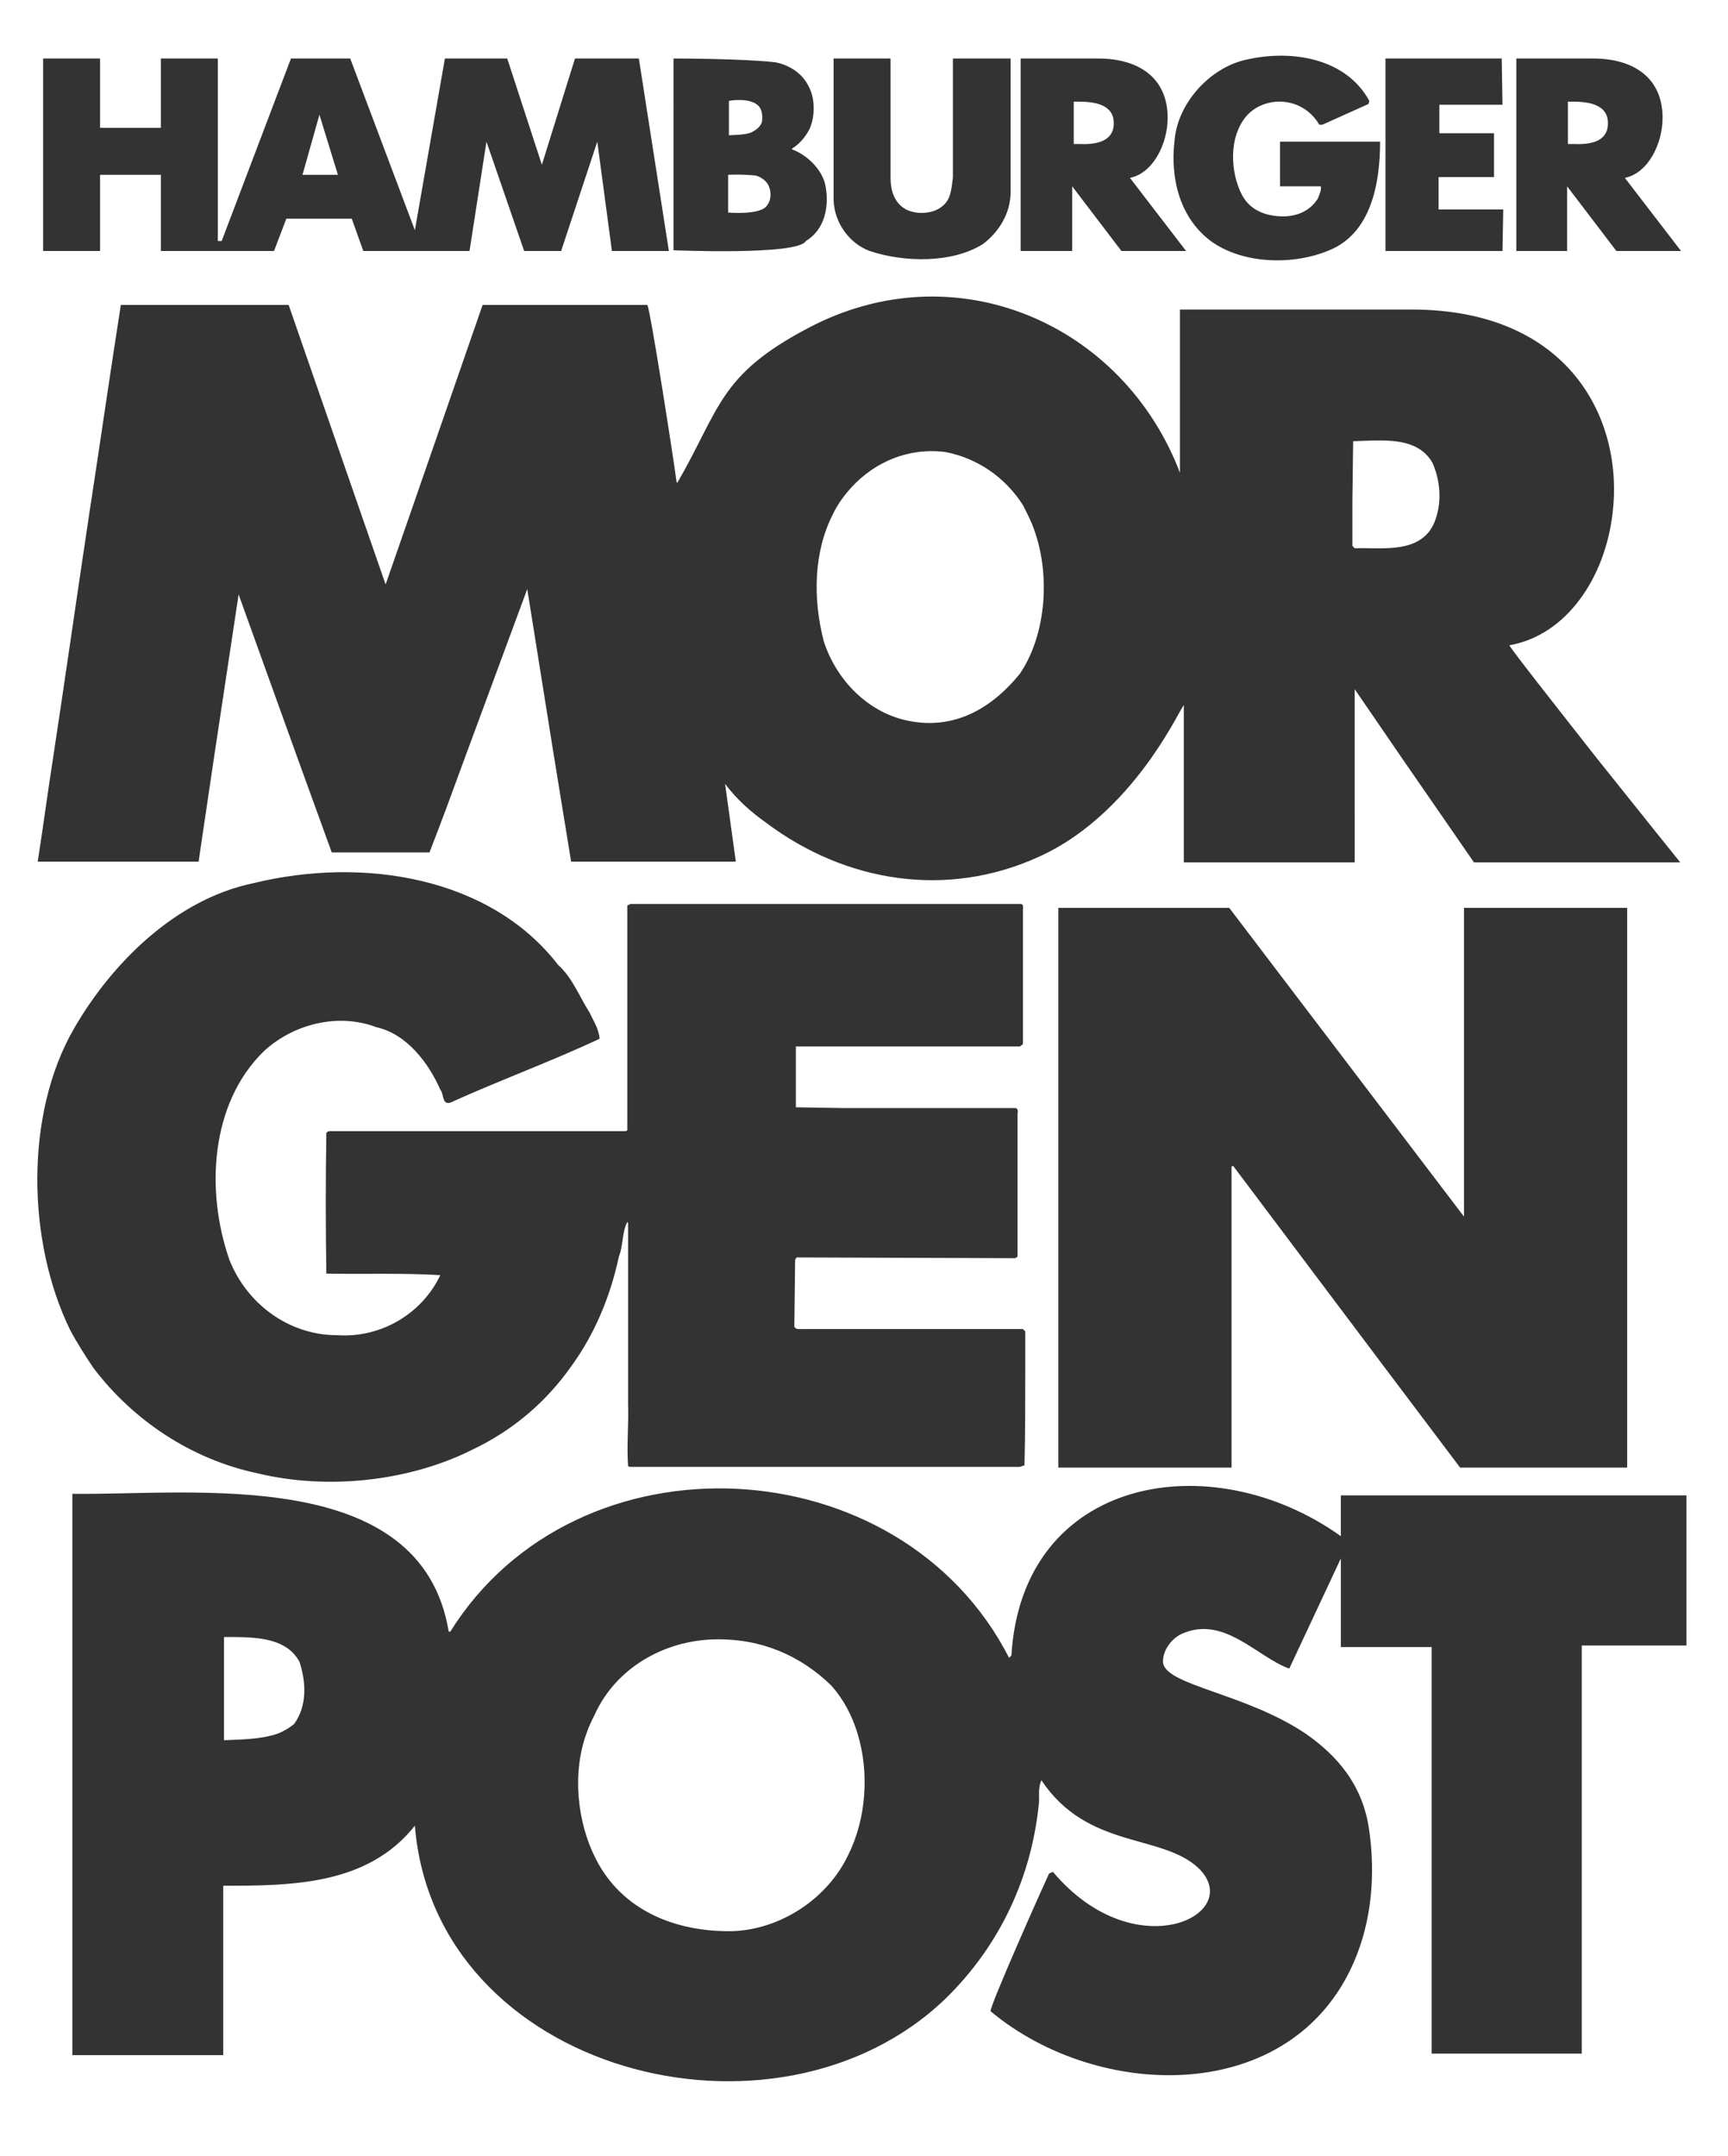
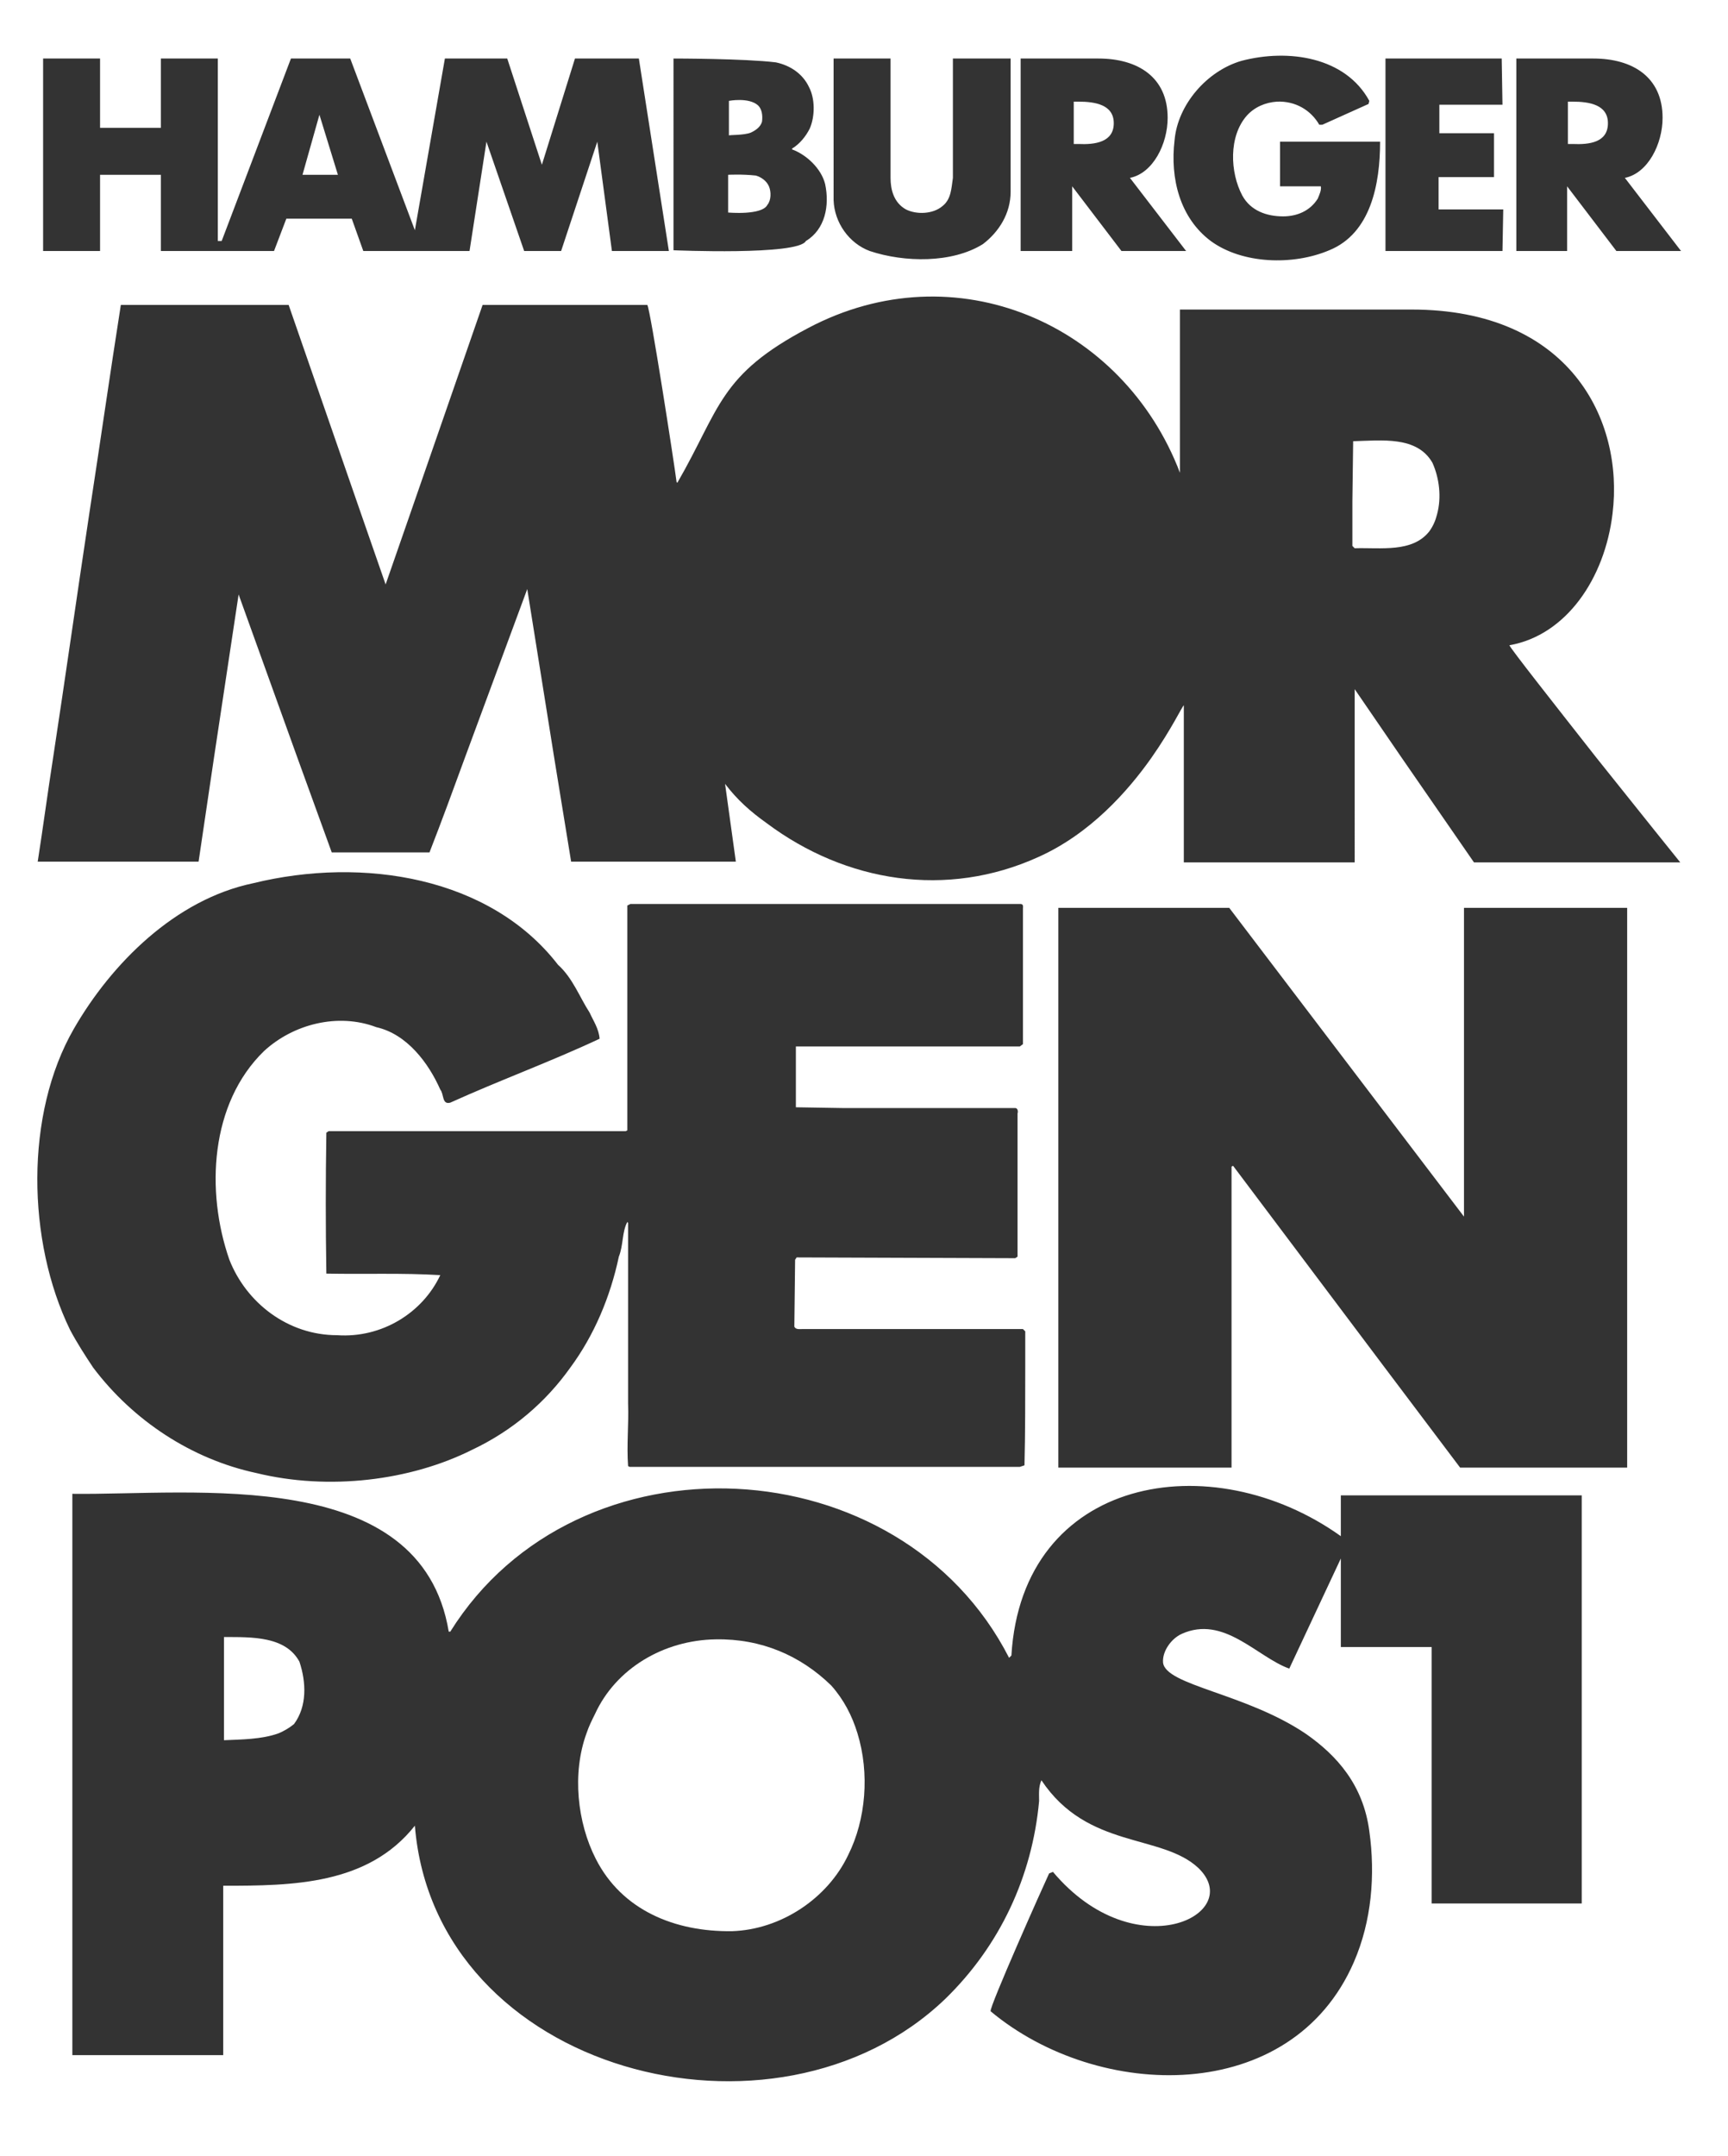
<svg xmlns="http://www.w3.org/2000/svg" version="1.1" id="svg4904" x="0px" y="0px" viewBox="0 0 224.5 280" style="enable-background:new 0 0 224.5 280;" xml:space="preserve">
  <rect x="0" y="0" width="224.5" height="280" fill="#333333" stroke="none" />
  <style type="text/css">
	.h-m-post{fill:#fff;}
</style>
  <path class="h-m-post" d="M111.4,225.1c-0.7-2.3-1.8-4.4-3.4-6.2c-4-3.9-9.1-6.1-15-6c-6.8,0.1-13,3.8-15.7,9.7c-0.4,0.8-0.8,1.6-1.1,2.5  l0,0c-1.9,5.2-1.2,11.6,1.2,16.3c3.4,6.7,10.3,9.5,17.7,9.4c6.3-0.2,12.4-4.2,15.1-9.9C112.5,236.3,113,230.3,111.4,225.1  L111.4,225.1z" />
  <path class="h-m-post" d="M29.1,212.6v10.1l0,0v3.3c2.2-0.1,4.9-0.1,7.1-0.9h0c0.7-0.3,1.4-0.7,2-1.2c1.7-2.3,1.6-5.4,0.7-8.1  C37.1,212.5,32.8,212.6,29.1,212.6z" />
-   <path class="h-m-post" d="M224.5,179.6V95.2l0,0v-28h0V36.9v-2.2h0V0H0v32.2v3.4h0v32.1l0,0v27.8l0,0v84.6l0,0V226h0v54l224.5,0v-56.3h0  L224.5,179.6L224.5,179.6z M197,7.6h10c5.1,0,9,2.4,9,7.7c0,3.4-1.9,7.2-4.9,7.8l7.3,9.5h-8.4l-6.4-8.4v8.4H197V7.6z M180,7.6h15.1  l0.1,6l-8.2,0v3.7l7.1,0l0,5.7l-7.2,0v4.2l8.4,0l-0.1,5.4H180V7.6z M188,25.5L188,25.5L188,25.5L188,25.5z M152.6,18.2  c0.4-4.6,4.2-9,8.7-10.3c6.1-1.6,13.5-0.5,16.6,5.2l-0.1,0.4l-6,2.7h-0.4c-1.1-1.9-3.1-3.1-5.5-3c-1.5,0.1-2.9,0.7-3.9,1.8  c-2.4,2.7-2.2,7.4-0.6,10.4c1.1,2,3.2,2.7,5.3,2.7c1.8,0,3.5-0.7,4.5-2.3c0.2-0.5,0.5-1.1,0.4-1.6h-5.3v-5.8h13  c0,5.5-1.2,11.9-6.6,14.1c-4.7,2-11.3,1.8-15.4-1.2C153.3,28.3,152,23.2,152.6,18.2z M132.7,7.6h10c5.1,0,9,2.4,9,7.7  c0,3.4-1.9,7.2-4.9,7.8l7.3,9.5h-8.4l-6.4-8.4v8.4h-6.7V7.6z M108.3,7.6h7.4v15.5c0,1.5,0.4,3.2,2,4.1c1.4,0.7,3.5,0.6,4.7-0.4  c1.2-0.9,1.2-2.4,1.4-3.7V7.6h7.5v17.3c0,2.8-1.5,5.2-3.6,6.8c-4,2.5-10.2,2.4-14.7,0.9c-2.7-1-4.6-3.7-4.7-6.6V7.6z M87.6,7.6  c0,0,9.1,0,13.2,0.5c1.9,0.4,3.5,1.5,4.3,3.2c0.8,1.5,0.8,3.8,0.1,5.4c-0.5,1-1.3,2-2.3,2.6v0.1c1.9,0.7,3.8,2.5,4.3,4.5  c0.6,2.8,0,5.9-2.5,7.4c-1,1.9-17.2,1.2-17.2,1.2V7.6z M5.6,7.6H13v9h7.9v-9h7.4v23.7h0.5l9-23.7h7.7l8.4,22.3l3.9-22.3h8.1  l4.5,13.8l4.3-13.8h8.3l3.9,25h-7.4l-1.9-14.2l-4.7,14.2h-4.8l-4.9-14.2L61,32.6H47.2l-1.5-4.2h-8.5l-1.6,4.2H20.9v-9.9H13v9.9H5.6  V7.6z M11.6,66.7L11.6,66.7c1.4-9.1,2.7-18.2,4.1-27.1h21.8l9.4,27.1l0,0l3.2,9.2l3.2-9.2l0,0l9.4-27.1h21.4  c0.4,0.6,3.5,20.6,3.8,23l0.1,0.1c5.6-9.7,5.4-14,17-20.1c19.1-10.1,40.9-0.6,48.3,18.8V40.2c0,0,27.3,0,30.1,0  c20.5,0,27.6,14.3,26.1,26.5l0,0c-1,8.4-6,15.8-13.4,17.1c0.2,0.5,5.8,7.6,11.3,14.6l0,0c5.5,6.9,10.9,13.6,10.9,13.6h-26.8  l-9.4-13.6h0l-6.1-8.9v8.9h0V112h-22.2V98.4h0v-6.8c-0.2,0.1-1.6,3.1-4.2,6.8h0c-3.1,4.4-8,9.9-14.7,12.9c-11.9,5.4-25,3.3-35.3-4.4  c-2.1-1.5-3.8-3-5.4-5.1l1.4,10.1H74.2L72,98.4h0l-3.5-21.9c-2.7,7.3-5.4,14.6-8.1,21.9h0c-1.5,4.1-3,8.2-4.6,12.3l-12.7,0  l-4.5-12.4h0L31,77.2l-3.2,21.2h0l-2,13.5H4.9c0.7-4.5,1.3-9,2-13.5l0,0C8.5,87.9,10,77.3,11.6,66.7z M9.1,172.7  c-5.6-11.5-5.9-28,0.5-39.1c4.9-8.5,13.2-16.8,23.3-18.9c14.3-3.5,30.8-0.8,39.6,10.6c1.9,1.7,2.8,4.2,4.1,6.2  c0.5,1.1,1.2,2.1,1.3,3.4c-6.4,3-13,5.4-19.4,8.3c-1.1,0.3-0.8-1.1-1.3-1.7c-1.5-3.4-4.3-7.2-8.3-8.1c-5-1.9-10.8-0.4-14.6,3.1  c-7,6.8-7.6,18.2-4.5,27.1c2.2,5.6,7.6,9.8,14,9.8c5.8,0.4,11.1-2.9,13.4-7.8c-4.9-0.3-9.9-0.1-14.8-0.2c-0.1-6.4-0.1-11.8,0-18.3  l0.3-0.2h38.6l0.2-0.1l0-29.2l0.4-0.2l50.7,0c0.4,0,0.3,0.4,0.3,0.6v17.6l-0.4,0.3l-29,0l-0.1,0v7.9l6.1,0.1l22.4,0  c0.3,0,0.4,0.4,0.3,0.7v18.6l-0.3,0.2l-28.4-0.1l-0.2,0.3l-0.1,8.7c0.2,0.4,0.7,0.3,1.1,0.3l28.6,0l0.3,0.3c0,1.6,0,3.1,0,4.6h0  c0,4,0,8.8-0.1,12.8l-0.6,0.2l-50.7,0l-0.2-0.1c-0.2-2.8,0.1-5.4,0-8.1l0-6.6l0,0l0-16.9c0,0-0.1-0.1-0.1-0.1  c-0.7,1.3-0.5,3-1.1,4.5c-1.1,5.2-3.2,10.2-6.3,14.4l0,0c-3.2,4.5-7.5,8.2-12.8,10.7c-8,4-18.6,5.3-28,3c-8.4-1.8-16-6.8-21.2-13.7  l0,0l0,0C11.1,176.1,10,174.4,9.1,172.7z M186,266.9v-43.9l0,0v-9.1h-11.8v-11.5l-6.7,14.3c-4.2-1.5-8.5-7-14-4.5  c-1.3,0.6-2.5,2.2-2.4,3.7c0.3,3,10.8,4,18.6,9.3h0c4,2.8,7.4,6.6,8.2,12.6c0.8,5.7,0.3,11.7-2,17c-8.1,18.7-33.2,18.1-47.2,6.4  c-0.2-0.5,6.8-16.2,7.6-17.9l0.5-0.2c10.7,12.7,25.1,5.5,18.9-0.5c-4.8-4.5-14.4-2.4-20.4-11.4c-0.4,0.9-0.3,1.8-0.3,2.7  c-0.9,9.8-5.1,18.8-12.2,25.7c-22,21.1-66.3,9.6-68.9-22.5c-6.1,7.7-15.9,7.8-24.9,7.8v22H9.4v-41.7l0,0V194  c15.7,0.2,45.3-3.8,48.9,17.9l0.2,0c16.5-26.4,58.5-24.2,72.6,3.4l0.3-0.3c1.4-23.3,26-27.5,42.8-15.5v-5.3h44.9v19.5h-13.6v11.3h0  v41.7H186z M211.4,190.6h-21.7l-9.8-13h0l-19.7-26.2l-0.2,0.1l0,26.1h0l0,13h-22.5v-14.3l0,0v-58.4h22.2l30.5,40.1v-40.1h21.2v59.8  l0,0V190.6z" />
-   <path class="h-m-post" d="M118.5,93.7c5.9,1,10.6-2,14-6.2c3.8-5.6,4.1-14.6,1-20.7l0,0h0c-0.2-0.4-0.4-0.8-0.6-1.2  c-2.3-3.6-5.9-6.1-10.1-6.9c-4.8-0.6-9.1,1.3-12.1,4.5c-1,1.1-1.9,2.3-2.5,3.6l0,0c-2.5,4.9-2.6,10.9-1.2,16.4  C108.6,88.3,112.9,92.8,118.5,93.7z" />
+   <path class="h-m-post" d="M224.5,179.6V95.2l0,0v-28h0V36.9v-2.2h0V0H0v32.2v3.4h0v32.1l0,0v27.8l0,0v84.6l0,0V226h0v54l224.5,0v-56.3h0  L224.5,179.6L224.5,179.6z M197,7.6h10c5.1,0,9,2.4,9,7.7c0,3.4-1.9,7.2-4.9,7.8l7.3,9.5h-8.4l-6.4-8.4v8.4H197V7.6z M180,7.6h15.1  l0.1,6l-8.2,0v3.7l7.1,0l0,5.7l-7.2,0v4.2l8.4,0l-0.1,5.4H180V7.6z M188,25.5L188,25.5L188,25.5L188,25.5z M152.6,18.2  c0.4-4.6,4.2-9,8.7-10.3c6.1-1.6,13.5-0.5,16.6,5.2l-0.1,0.4l-6,2.7h-0.4c-1.1-1.9-3.1-3.1-5.5-3c-1.5,0.1-2.9,0.7-3.9,1.8  c-2.4,2.7-2.2,7.4-0.6,10.4c1.1,2,3.2,2.7,5.3,2.7c1.8,0,3.5-0.7,4.5-2.3c0.2-0.5,0.5-1.1,0.4-1.6h-5.3v-5.8h13  c0,5.5-1.2,11.9-6.6,14.1c-4.7,2-11.3,1.8-15.4-1.2C153.3,28.3,152,23.2,152.6,18.2z M132.7,7.6h10c5.1,0,9,2.4,9,7.7  c0,3.4-1.9,7.2-4.9,7.8l7.3,9.5h-8.4l-6.4-8.4v8.4h-6.7V7.6z M108.3,7.6h7.4v15.5c0,1.5,0.4,3.2,2,4.1c1.4,0.7,3.5,0.6,4.7-0.4  c1.2-0.9,1.2-2.4,1.4-3.7V7.6h7.5v17.3c0,2.8-1.5,5.2-3.6,6.8c-4,2.5-10.2,2.4-14.7,0.9c-2.7-1-4.6-3.7-4.7-6.6V7.6z M87.6,7.6  c0,0,9.1,0,13.2,0.5c1.9,0.4,3.5,1.5,4.3,3.2c0.8,1.5,0.8,3.8,0.1,5.4c-0.5,1-1.3,2-2.3,2.6v0.1c1.9,0.7,3.8,2.5,4.3,4.5  c0.6,2.8,0,5.9-2.5,7.4c-1,1.9-17.2,1.2-17.2,1.2V7.6z M5.6,7.6H13v9h7.9v-9h7.4v23.7h0.5l9-23.7h7.7l8.4,22.3l3.9-22.3h8.1  l4.5,13.8l4.3-13.8h8.3l3.9,25h-7.4l-1.9-14.2l-4.7,14.2h-4.8l-4.9-14.2L61,32.6H47.2l-1.5-4.2h-8.5l-1.6,4.2H20.9v-9.9H13v9.9H5.6  V7.6z M11.6,66.7L11.6,66.7c1.4-9.1,2.7-18.2,4.1-27.1h21.8l9.4,27.1l0,0l3.2,9.2l3.2-9.2l0,0l9.4-27.1h21.4  c0.4,0.6,3.5,20.6,3.8,23l0.1,0.1c5.6-9.7,5.4-14,17-20.1c19.1-10.1,40.9-0.6,48.3,18.8V40.2c0,0,27.3,0,30.1,0  c20.5,0,27.6,14.3,26.1,26.5l0,0c-1,8.4-6,15.8-13.4,17.1c0.2,0.5,5.8,7.6,11.3,14.6l0,0c5.5,6.9,10.9,13.6,10.9,13.6h-26.8  l-9.4-13.6h0l-6.1-8.9v8.9h0V112h-22.2V98.4h0v-6.8c-0.2,0.1-1.6,3.1-4.2,6.8h0c-3.1,4.4-8,9.9-14.7,12.9c-11.9,5.4-25,3.3-35.3-4.4  c-2.1-1.5-3.8-3-5.4-5.1l1.4,10.1H74.2L72,98.4h0l-3.5-21.9c-2.7,7.3-5.4,14.6-8.1,21.9h0c-1.5,4.1-3,8.2-4.6,12.3l-12.7,0  l-4.5-12.4h0L31,77.2l-3.2,21.2h0l-2,13.5H4.9c0.7-4.5,1.3-9,2-13.5l0,0C8.5,87.9,10,77.3,11.6,66.7z M9.1,172.7  c-5.6-11.5-5.9-28,0.5-39.1c4.9-8.5,13.2-16.8,23.3-18.9c14.3-3.5,30.8-0.8,39.6,10.6c1.9,1.7,2.8,4.2,4.1,6.2  c0.5,1.1,1.2,2.1,1.3,3.4c-6.4,3-13,5.4-19.4,8.3c-1.1,0.3-0.8-1.1-1.3-1.7c-1.5-3.4-4.3-7.2-8.3-8.1c-5-1.9-10.8-0.4-14.6,3.1  c-7,6.8-7.6,18.2-4.5,27.1c2.2,5.6,7.6,9.8,14,9.8c5.8,0.4,11.1-2.9,13.4-7.8c-4.9-0.3-9.9-0.1-14.8-0.2c-0.1-6.4-0.1-11.8,0-18.3  l0.3-0.2h38.6l0.2-0.1l0-29.2l0.4-0.2l50.7,0c0.4,0,0.3,0.4,0.3,0.6v17.6l-0.4,0.3l-29,0l-0.1,0v7.9l6.1,0.1l22.4,0  c0.3,0,0.4,0.4,0.3,0.7v18.6l-0.3,0.2l-28.4-0.1l-0.2,0.3l-0.1,8.7c0.2,0.4,0.7,0.3,1.1,0.3l28.6,0l0.3,0.3c0,1.6,0,3.1,0,4.6h0  c0,4,0,8.8-0.1,12.8l-0.6,0.2l-50.7,0l-0.2-0.1c-0.2-2.8,0.1-5.4,0-8.1l0-6.6l0,0l0-16.9c0,0-0.1-0.1-0.1-0.1  c-0.7,1.3-0.5,3-1.1,4.5c-1.1,5.2-3.2,10.2-6.3,14.4l0,0c-3.2,4.5-7.5,8.2-12.8,10.7c-8,4-18.6,5.3-28,3c-8.4-1.8-16-6.8-21.2-13.7  l0,0l0,0C11.1,176.1,10,174.4,9.1,172.7z M186,266.9v-43.9l0,0v-9.1h-11.8v-11.5l-6.7,14.3c-4.2-1.5-8.5-7-14-4.5  c-1.3,0.6-2.5,2.2-2.4,3.7c0.3,3,10.8,4,18.6,9.3h0c4,2.8,7.4,6.6,8.2,12.6c0.8,5.7,0.3,11.7-2,17c-8.1,18.7-33.2,18.1-47.2,6.4  c-0.2-0.5,6.8-16.2,7.6-17.9l0.5-0.2c10.7,12.7,25.1,5.5,18.9-0.5c-4.8-4.5-14.4-2.4-20.4-11.4c-0.4,0.9-0.3,1.8-0.3,2.7  c-0.9,9.8-5.1,18.8-12.2,25.7c-22,21.1-66.3,9.6-68.9-22.5c-6.1,7.7-15.9,7.8-24.9,7.8v22H9.4v-41.7l0,0V194  c15.7,0.2,45.3-3.8,48.9,17.9l0.2,0c16.5-26.4,58.5-24.2,72.6,3.4l0.3-0.3c1.4-23.3,26-27.5,42.8-15.5v-5.3h44.9h-13.6v11.3h0  v41.7H186z M211.4,190.6h-21.7l-9.8-13h0l-19.7-26.2l-0.2,0.1l0,26.1h0l0,13h-22.5v-14.3l0,0v-58.4h22.2l30.5,40.1v-40.1h21.2v59.8  l0,0V190.6z" />
  <path class="h-m-post" d="M185.7,69c0.5-0.7,0.8-1.4,1-2.2h0c0.6-2.2,0.3-4.7-0.6-6.7c-2-3.5-6.6-2.9-10.3-2.8l-0.1,7.8l0,0l0,5.8  l0.3,0.3C179.4,71.1,183.5,71.8,185.7,69z" />
  <path class="h-m-post" d="M208.9,16c0-2.4-2.4-2.8-4.6-2.8h-0.6v5.5h0.6C206.5,18.8,208.9,18.5,208.9,16z" />
  <path class="h-m-post" d="M99.7,26.6c0.5-0.6,0.5-1.7,0.2-2.4c-0.3-0.7-1-1.2-1.7-1.4c-1.8-0.2-3.6-0.1-3.6-0.1v4.9  C94.6,27.6,99,28,99.7,26.6z" />
  <path class="h-m-post" d="M144.7,16c0-2.4-2.4-2.8-4.6-2.8h-0.6v5.5h0.6C142.2,18.8,144.7,18.5,144.7,16z" />
  <polygon class="h-m-post" points="41.5,14.9 39.3,22.7 43.9,22.7 " />
  <path class="h-m-post" d="M97.6,17.2c0.6-0.3,1.2-0.7,1.4-1.4c0.1-0.8,0-1.6-0.5-2.1c-1.2-1.1-3.8-0.6-3.8-0.6v4.5  C94.6,17.5,96.7,17.6,97.6,17.2z" />
</svg>